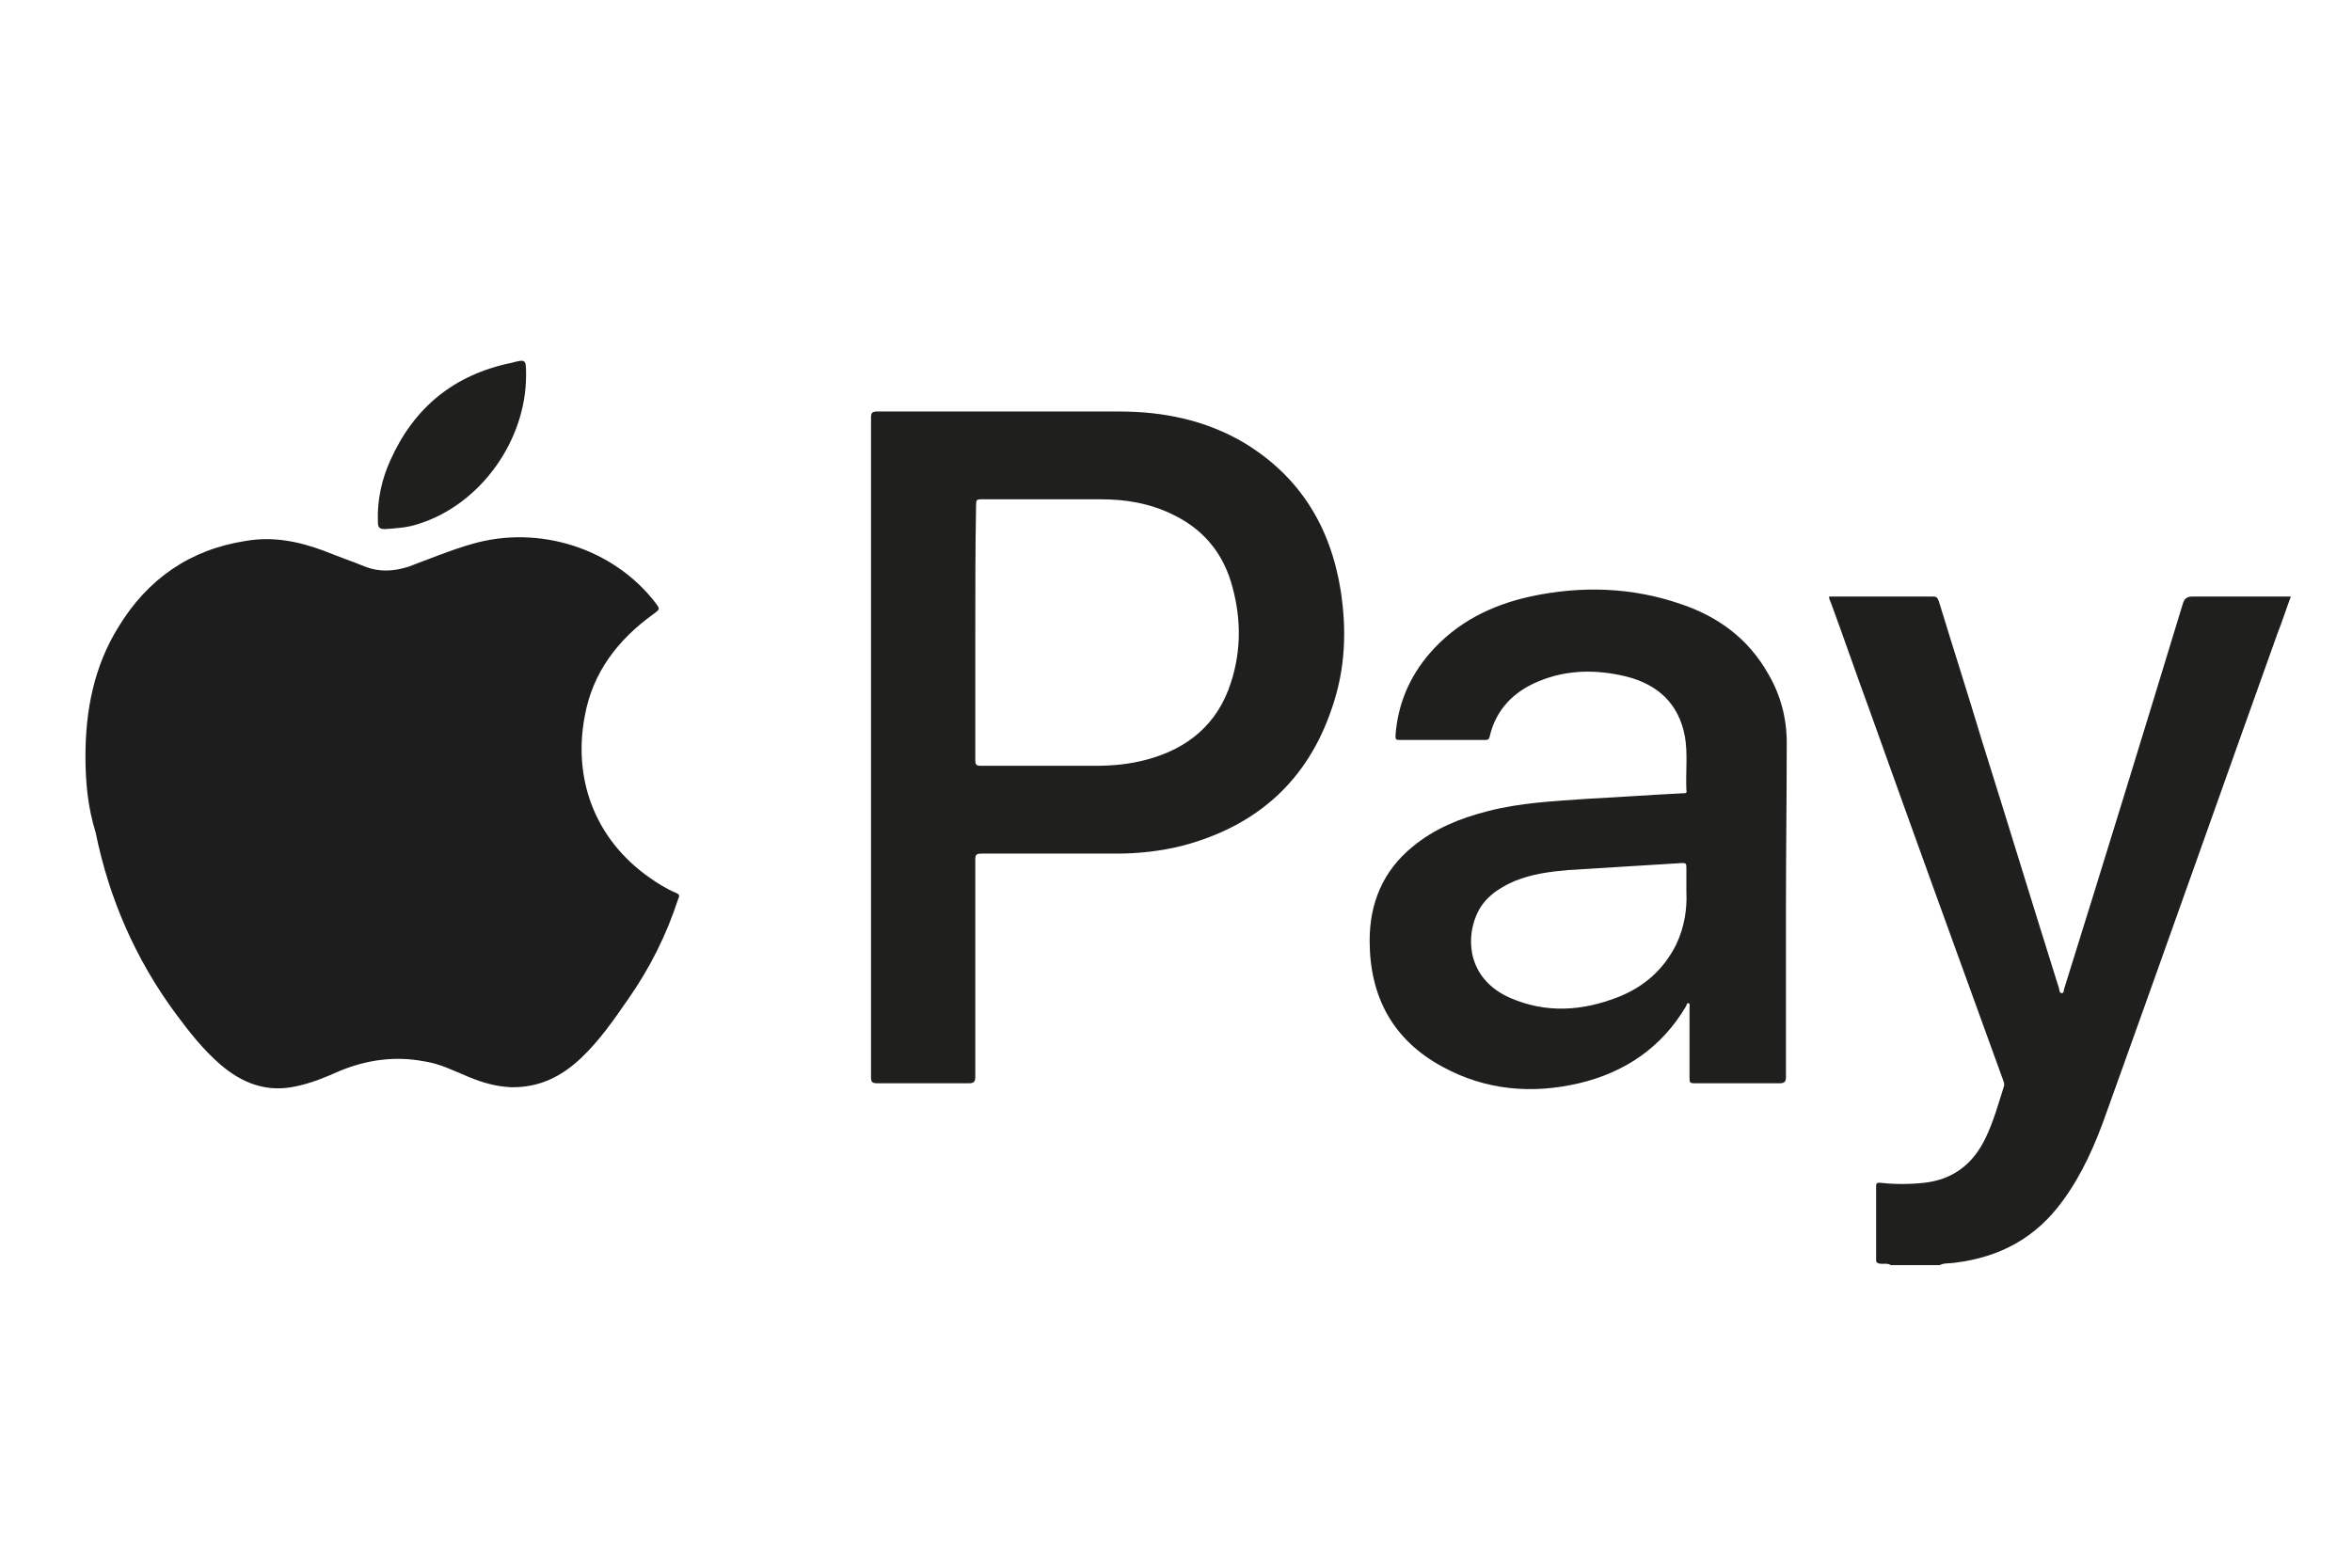
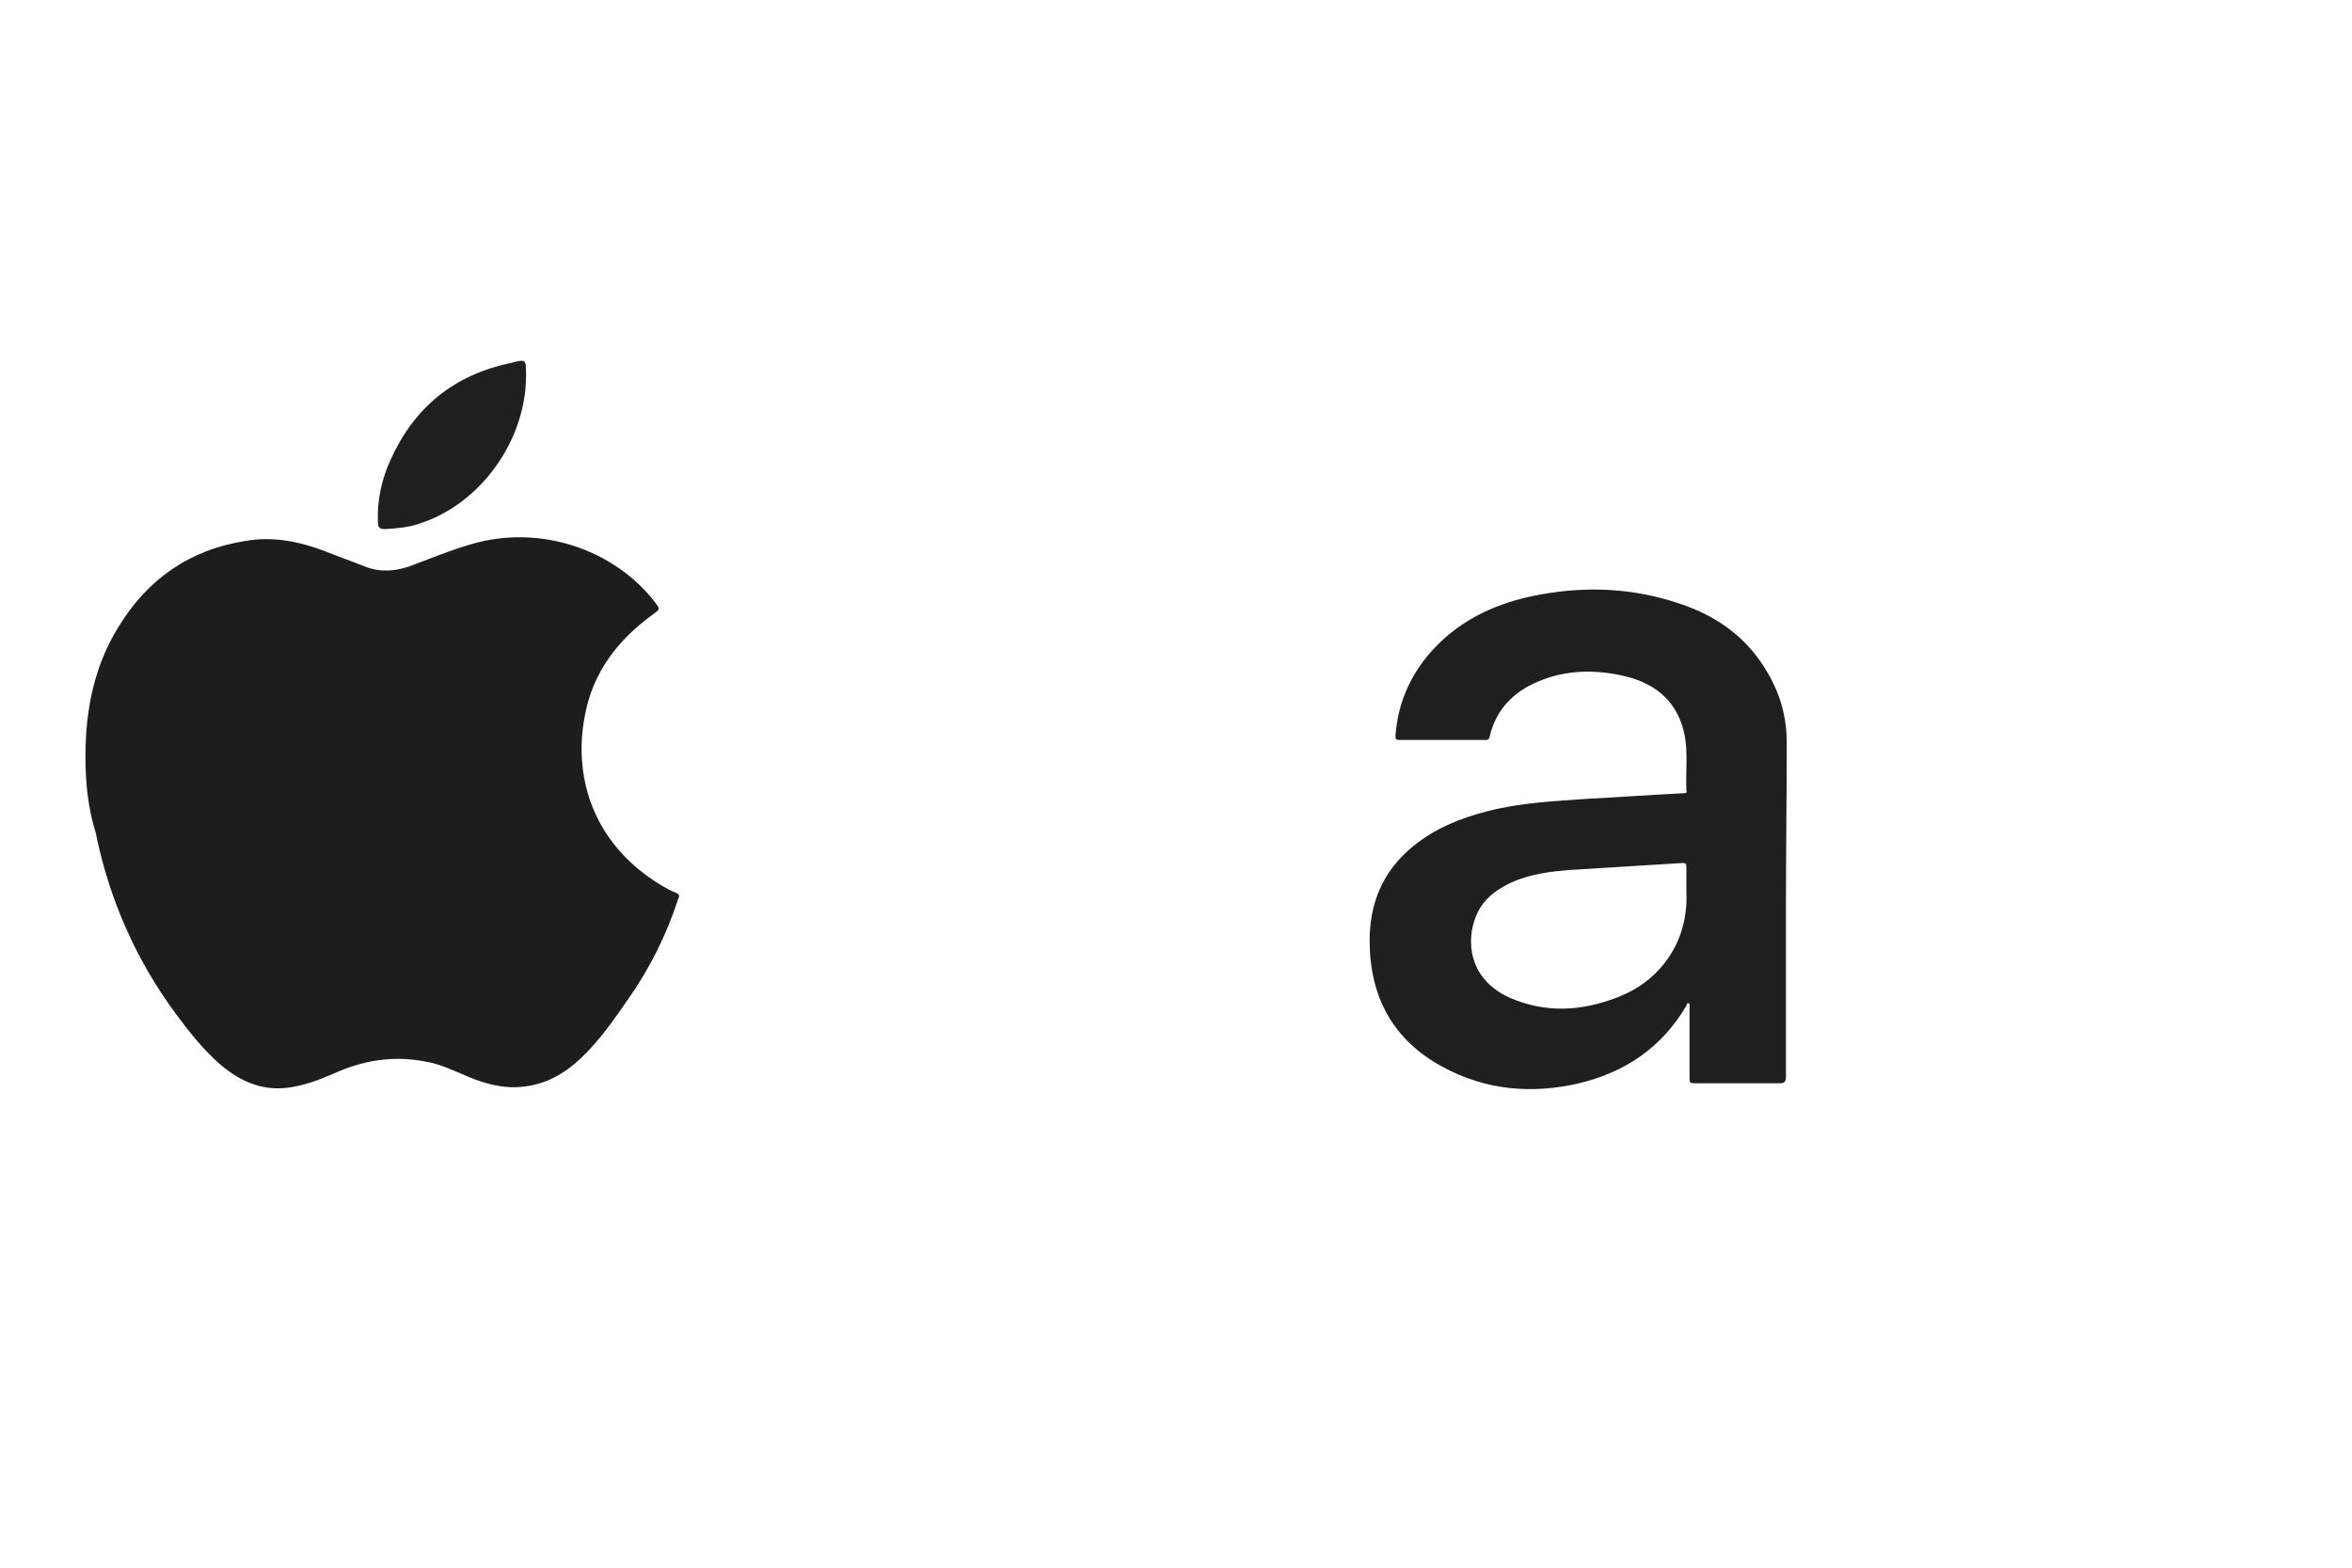
<svg xmlns="http://www.w3.org/2000/svg" version="1.1" id="Layer_1" x="0px" y="0px" viewBox="0 0 300 200" style="enable-background:new 0 0 300 200;" xml:space="preserve">
  <style type="text/css">
	.st0{fill:#1F1F1E;}
	.st1{fill:#1E1D1D;}
</style>
  <g>
-     <path class="st0" d="M241.2,161.4c-0.5-0.3-1-0.1-1.5-0.2c-0.3-0.1-0.4-0.1-0.4-0.5c0-3.1,0-6.3,0-9.4c0-0.5,0.3-0.4,0.6-0.4   c1.8,0.2,3.6,0.2,5.5,0c3.7-0.4,6.3-2.4,7.9-5.8c1-2.1,1.6-4.3,2.3-6.5c0.1-0.3,0-0.5-0.1-0.8c-5.7-15.7-11.4-31.4-17-47.1   c-1.7-4.6-3.3-9.3-5-13.9c-0.1-0.2-0.2-0.4-0.2-0.7c3.2,0,6.5,0,9.7,0c1.2,0,2.3,0,3.5,0c0.5,0,0.6,0.1,0.8,0.6   c1.8,5.9,3.7,11.8,5.5,17.8c3.3,10.5,6.5,21,9.8,31.5c0.1,0.2,0,0.7,0.4,0.7c0.3,0,0.2-0.4,0.3-0.6c5.1-16.3,10.1-32.6,15.1-49   c0.2-0.7,0.5-1,1.3-1c4.1,0,8.3,0,12.5,0c-0.6,1.6-1.1,3.2-1.7,4.7c-7.3,20.4-14.5,40.8-21.8,61.1c-1.4,4-3.1,7.9-5.6,11.3   c-3.4,4.7-8,7.2-13.8,7.9c-0.6,0.1-1.3,0-1.9,0.3C245.2,161.4,243.2,161.4,241.2,161.4z" />
    <path class="st1" d="M10.9,96.5c0-5.9,1.1-11.5,4.2-16.5c3.7-6.1,9.1-9.9,16.3-11c3.5-0.6,6.8,0.1,10,1.3c1.7,0.7,3.5,1.3,5.2,2   c1.8,0.7,3.6,0.6,5.5,0c2.7-1,5.3-2.1,8.1-2.9c8.6-2.5,18.1,0.6,23.4,7.5c0.6,0.8,0.6,0.8-0.2,1.4c-4.6,3.3-7.8,7.5-8.8,13   c-1.5,7.7,1,15.6,8.3,20.7c1,0.7,2.1,1.4,3.3,1.9c0.5,0.2,0.5,0.4,0.3,0.8c-1.5,4.6-3.6,8.8-6.4,12.8c-1.8,2.6-3.6,5.2-5.9,7.4   c-2.5,2.4-5.4,3.9-9.1,3.8c-1.9-0.1-3.6-0.6-5.3-1.3c-1.9-0.8-3.7-1.7-5.7-2c-3.7-0.7-7.3-0.2-10.7,1.2c-1.8,0.8-3.7,1.6-5.7,2   c-3.7,0.8-6.8-0.4-9.6-2.8c-2.2-1.9-4-4.2-5.7-6.5c-5.1-6.9-8.5-14.7-10.2-23.1C11.2,103,10.9,99.8,10.9,96.5z" />
-     <path class="st0" d="M111.1,95.2c0-14,0-28,0-41.9c0-0.6,0.1-0.8,0.8-0.8c10.3,0,20.6,0,30.9,0c5.6,0,11,1.1,15.9,4   c7.1,4.3,11,10.7,12.3,18.8c0.8,5.1,0.6,10.1-1.1,15c-3.1,9.3-9.6,15.1-19.1,17.6c-2.8,0.7-5.6,1-8.4,1c-5.7,0-11.5,0-17.2,0   c-0.6,0-0.8,0.1-0.8,0.7c0,9.3,0,18.5,0,27.8c0,0.6-0.2,0.8-0.8,0.8c-3.9,0-7.8,0-11.7,0c-0.7,0-0.8-0.2-0.8-0.8   C111.1,123.3,111.1,109.3,111.1,95.2z M124.4,80.7c0,5.4,0,10.9,0,16.3c0,0.5,0.1,0.7,0.7,0.7c4.9,0,9.7,0,14.6,0   c2.2,0,4.4-0.2,6.6-0.8c5.2-1.4,9-4.5,10.7-9.8c1.4-4.3,1.3-8.6,0-12.9c-1.2-3.9-3.7-6.8-7.5-8.6c-2.9-1.4-5.9-1.9-9.1-1.9   c-5.1,0-10.2,0-15.3,0c-0.5,0-0.6,0.1-0.6,0.7C124.4,69.8,124.4,75.2,124.4,80.7z" />
    <path class="st0" d="M227.8,115.7c0,7.2,0,14.4,0,21.7c0,0.6-0.2,0.8-0.8,0.8c-3.6,0-7.3,0-10.9,0c-0.5,0-0.6-0.1-0.6-0.6   c0-3,0-6.1,0-9.1c0-0.2,0.1-0.4-0.1-0.5c-0.2-0.1-0.3,0.2-0.3,0.3c-3.1,5.3-7.8,8.5-13.7,9.9c-6,1.4-11.9,0.9-17.4-2.1   c-6.3-3.4-9.3-8.9-9.3-16.1c0-4.8,1.7-8.9,5.5-12c2.8-2.3,6-3.6,9.5-4.5c4.2-1.1,8.6-1.3,12.9-1.6c4-0.2,8-0.5,12.1-0.7   c0.3,0,0.5,0,0.4-0.4c-0.1-2.3,0.2-4.7-0.2-6.9c-0.8-4.2-3.5-6.6-7.5-7.6c-3.7-0.9-7.5-0.9-11.1,0.6c-3.2,1.3-5.5,3.6-6.3,7.1   c-0.1,0.4-0.3,0.4-0.6,0.4c-3.6,0-7.3,0-10.9,0c-0.5,0-0.5-0.1-0.5-0.6c0.3-4,1.8-7.5,4.4-10.5c3.4-3.9,7.8-6.1,12.8-7.2   c6.5-1.4,13-1.2,19.3,1c4.7,1.6,8.5,4.4,11,8.8c1.6,2.7,2.4,5.7,2.4,8.8C227.9,101.7,227.8,108.7,227.8,115.7   C227.8,115.7,227.8,115.7,227.8,115.7z M215.1,113.8c0-1.3,0-2.3,0-3.2c0-0.4-0.1-0.5-0.5-0.5c-4.9,0.3-9.7,0.6-14.6,0.9   c-2.3,0.2-4.6,0.5-6.8,1.4c-2.1,0.9-4,2.2-4.9,4.4c-1.4,3.3-0.9,8.2,4.3,10.5c4.6,2,9.2,1.7,13.8-0.1c3.3-1.3,5.8-3.5,7.4-6.7   C214.9,118.2,215.2,115.8,215.1,113.8z" />
    <path class="st0" d="M67.1,47.9c0,8.3-5.8,16.4-13.6,18.9c-1.4,0.5-2.9,0.6-4.4,0.7c-0.8,0-0.9-0.3-0.9-1c-0.1-2.7,0.5-5.4,1.6-7.8   c3-6.7,8.1-10.9,15.4-12.4C67.1,45.8,67.1,45.8,67.1,47.9z" />
  </g>
</svg>